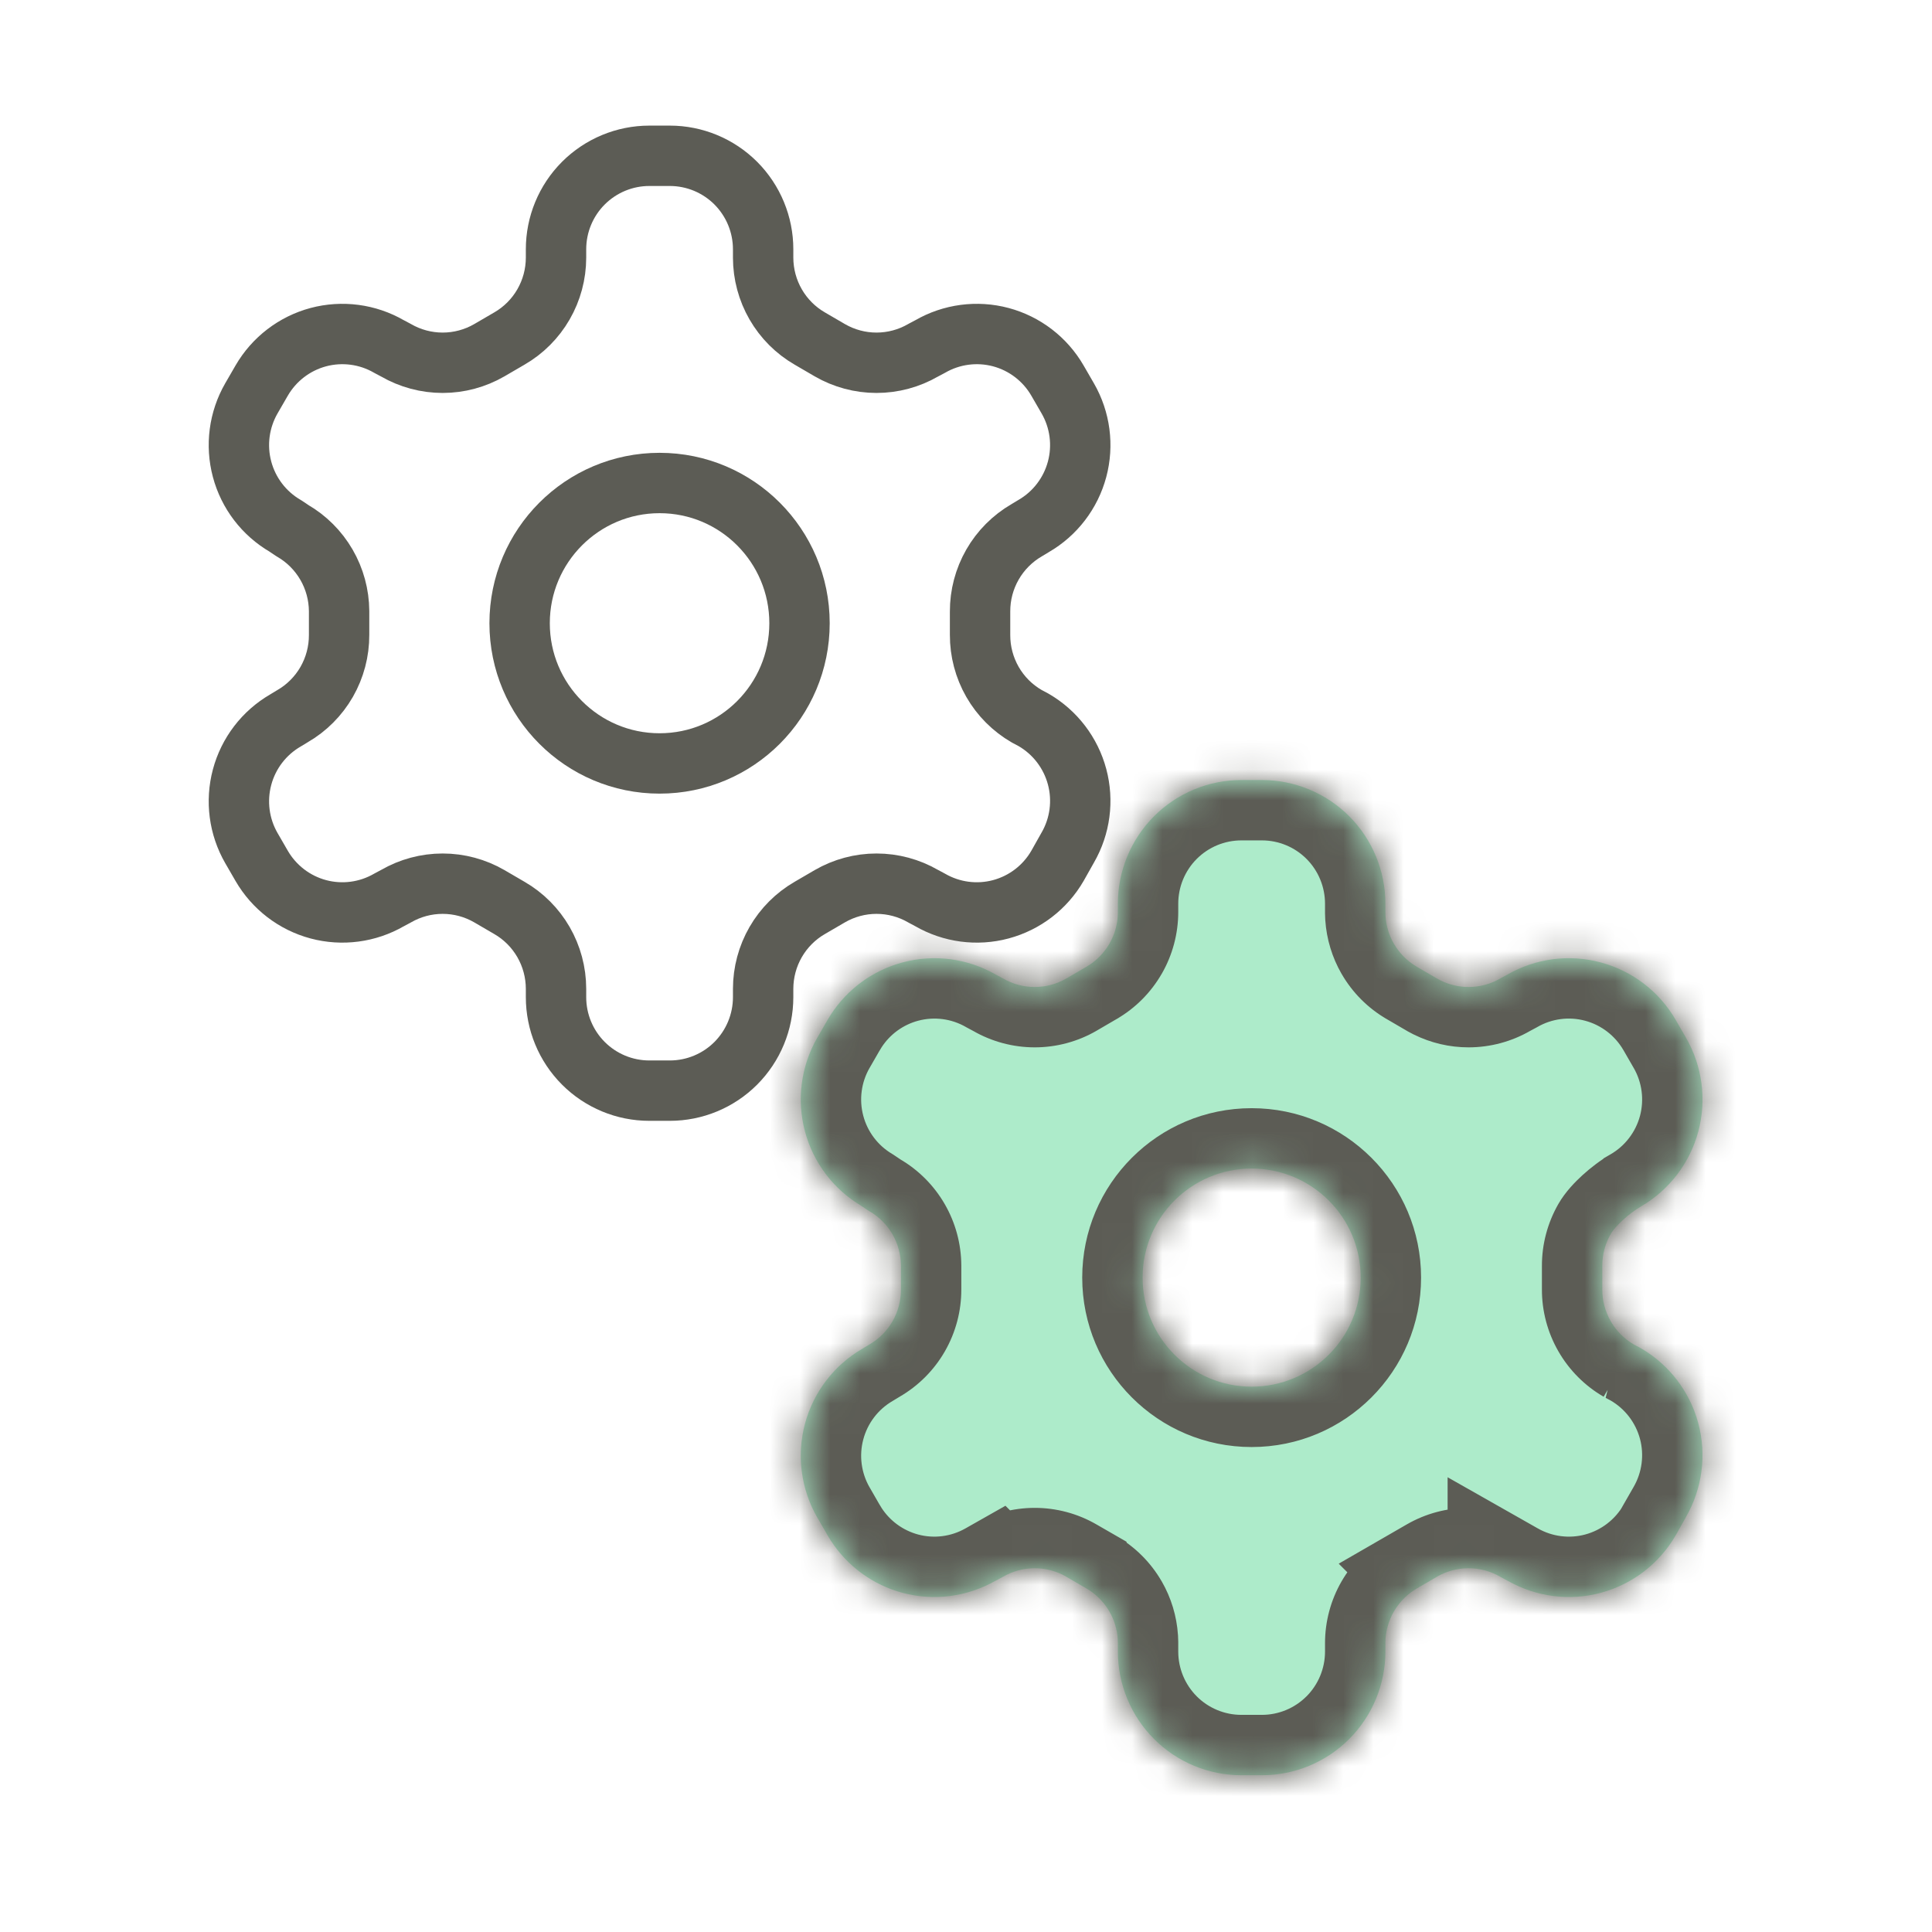
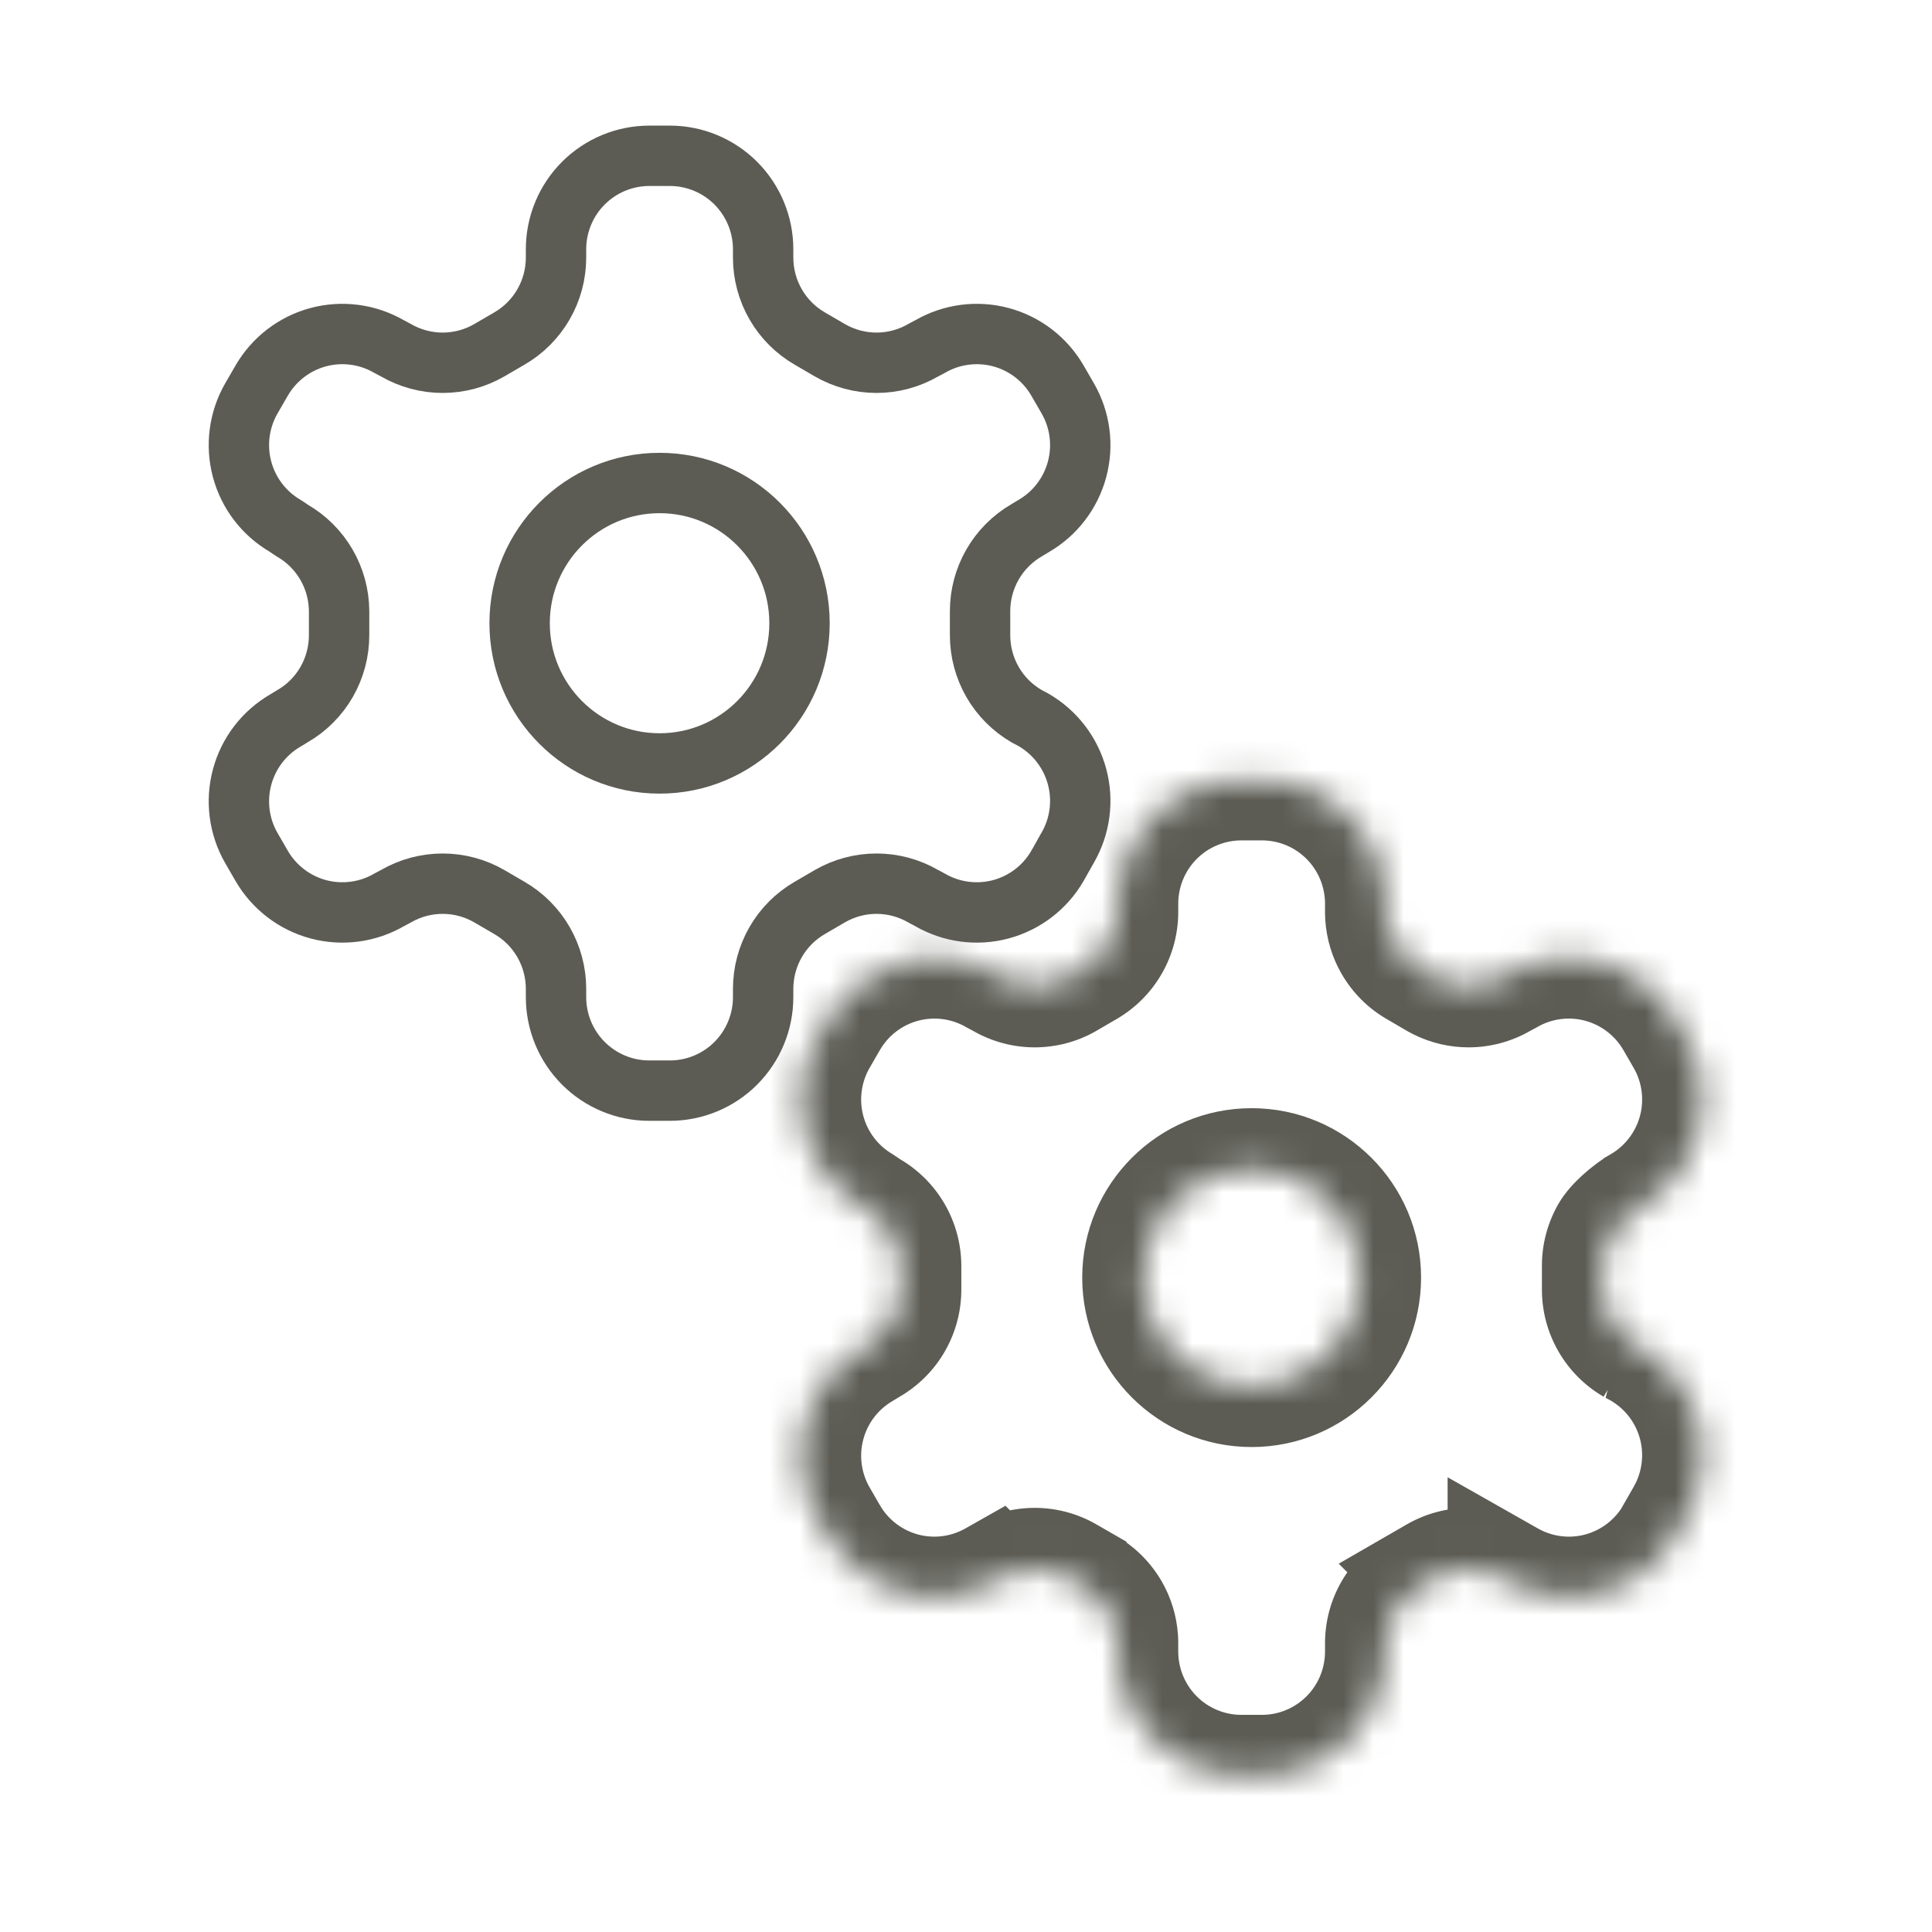
<svg xmlns="http://www.w3.org/2000/svg" width="64" height="64" viewBox="0 0 64 64" fill="none">
  <path d="M22.189 5.161H21.509C20.69 5.161 19.904 5.488 19.324 6.068C18.744 6.649 18.419 7.437 18.419 8.258V8.537C18.418 9.08 18.275 9.613 18.004 10.083C17.733 10.553 17.343 10.944 16.873 11.215L16.209 11.602C15.739 11.874 15.206 12.017 14.664 12.017C14.121 12.017 13.588 11.874 13.118 11.602L12.886 11.479C12.177 11.069 11.335 10.958 10.543 11.169C9.753 11.381 9.078 11.899 8.667 12.609L8.327 13.197C7.918 13.908 7.807 14.752 8.019 15.545C8.23 16.337 8.747 17.013 9.456 17.424L9.687 17.579C10.155 17.849 10.543 18.238 10.814 18.705C11.085 19.172 11.229 19.702 11.233 20.242V21.032C11.235 21.578 11.093 22.114 10.822 22.588C10.55 23.061 10.159 23.454 9.687 23.726L9.456 23.866C8.747 24.277 8.23 24.953 8.019 25.745C7.807 26.538 7.918 27.382 8.327 28.093L8.667 28.681C9.078 29.391 9.753 29.909 10.543 30.121C11.335 30.333 12.177 30.221 12.886 29.812L13.118 29.688C13.588 29.416 14.121 29.273 14.664 29.273C15.206 29.273 15.739 29.416 16.209 29.688L16.873 30.075C17.343 30.346 17.733 30.737 18.004 31.207C18.275 31.677 18.418 32.211 18.419 32.754V33.032C18.419 33.853 18.744 34.641 19.324 35.222C19.904 35.803 20.69 36.129 21.509 36.129H22.189C23.009 36.129 23.795 35.803 24.375 35.222C24.954 34.641 25.28 33.853 25.28 33.032V32.754C25.281 32.211 25.424 31.677 25.695 31.207C25.966 30.737 26.356 30.346 26.826 30.075L27.49 29.688C27.96 29.416 28.493 29.273 29.035 29.273C29.578 29.273 30.111 29.416 30.581 29.688L30.813 29.812C31.522 30.221 32.364 30.333 33.155 30.121C33.946 29.909 34.621 29.391 35.031 28.681L35.371 28.077C35.781 27.367 35.892 26.523 35.68 25.73C35.468 24.938 34.952 24.262 34.243 23.85L34.011 23.726C33.54 23.454 33.148 23.061 32.877 22.588C32.606 22.114 32.464 21.578 32.466 21.032V20.258C32.464 19.712 32.606 19.176 32.877 18.703C33.148 18.23 33.54 17.837 34.011 17.564L34.243 17.424C34.952 17.013 35.468 16.337 35.68 15.545C35.892 14.752 35.781 13.908 35.371 13.197L35.031 12.609C34.621 11.899 33.946 11.381 33.155 11.169C32.364 10.958 31.522 11.069 30.813 11.479L30.581 11.602C30.111 11.874 29.578 12.017 29.035 12.017C28.493 12.017 27.96 11.874 27.49 11.602L26.826 11.215C26.356 10.944 25.966 10.553 25.695 10.083C25.424 9.613 25.281 9.08 25.28 8.537V8.258C25.28 7.437 24.954 6.649 24.375 6.068C23.795 5.488 23.009 5.161 22.189 5.161Z" stroke="#5C5C55" stroke-width="2" stroke-linecap="round" stroke-linejoin="round" />
  <path d="M21.849 25.29C24.41 25.29 26.485 23.211 26.485 20.645C26.485 18.08 24.41 16 21.849 16C19.289 16 17.213 18.08 17.213 20.645C17.213 23.211 19.289 25.29 21.849 25.29Z" stroke="#5C5C55" stroke-width="2" stroke-linecap="round" stroke-linejoin="round" />
  <mask id="path-2-inside-1_1443_7692" fill="white">
    <path d="M41.802 25.839C42.887 25.839 43.928 26.271 44.695 27.039C45.462 27.808 45.893 28.85 45.893 29.936V30.213L45.898 30.351C45.919 30.671 46.013 30.982 46.174 31.261C46.358 31.579 46.621 31.844 46.939 32.027L46.941 32.029L47.604 32.415L47.725 32.48C48.011 32.621 48.327 32.695 48.648 32.695C49.014 32.695 49.375 32.599 49.693 32.415L49.722 32.398L49.924 32.29C50.863 31.747 51.979 31.6 53.026 31.881C54.074 32.161 54.967 32.847 55.51 33.786L55.85 34.375L55.851 34.376C56.392 35.316 56.539 36.432 56.259 37.48C55.979 38.528 55.295 39.423 54.358 39.967L54.357 39.968C53.974 40.189 53.511 40.611 53.358 40.878C53.174 41.198 53.077 41.562 53.078 41.932V42.714C53.077 43.084 53.174 43.447 53.358 43.768C53.541 44.088 53.806 44.354 54.125 44.538H54.124L54.327 44.645L54.358 44.663C55.295 45.207 55.979 46.102 56.259 47.149C56.538 48.194 56.391 49.306 55.855 50.244L55.856 50.245L55.516 50.85L55.51 50.859C54.967 51.798 54.074 52.484 53.026 52.765C51.99 53.042 50.887 52.899 49.954 52.37V52.371L49.722 52.247C49.712 52.242 49.702 52.236 49.693 52.23C49.375 52.047 49.014 51.95 48.648 51.95C48.282 51.95 47.922 52.046 47.605 52.228L47.606 52.23L46.941 52.616L46.939 52.618C46.622 52.802 46.358 53.066 46.174 53.384C45.99 53.702 45.893 54.065 45.893 54.433V54.71C45.893 55.796 45.462 56.838 44.695 57.606C43.928 58.375 42.887 58.807 41.802 58.807H41.122C40.037 58.806 38.995 58.375 38.229 57.606C37.462 56.838 37.031 55.796 37.031 54.71V54.433L37.026 54.295C37.005 53.975 36.911 53.663 36.75 53.384C36.566 53.066 36.303 52.802 35.986 52.618L35.983 52.616L35.319 52.23V52.228C35.002 52.046 34.642 51.95 34.276 51.95C33.91 51.95 33.549 52.047 33.232 52.23C33.222 52.236 33.212 52.242 33.202 52.247L32.97 52.371L32.969 52.37C32.036 52.899 30.934 53.042 29.898 52.765C28.916 52.502 28.069 51.882 27.52 51.032L27.414 50.859L27.074 50.27L27.073 50.27C26.532 49.33 26.386 48.213 26.665 47.165C26.944 46.122 27.622 45.231 28.553 44.687L28.784 44.547C28.789 44.544 28.794 44.541 28.799 44.538C29.118 44.354 29.383 44.088 29.567 43.768C29.75 43.447 29.846 43.084 29.845 42.714V41.926C29.843 41.56 29.745 41.2 29.562 40.884C29.378 40.568 29.115 40.305 28.799 40.122C28.781 40.111 28.762 40.101 28.744 40.089L28.52 39.938C27.606 39.391 26.94 38.511 26.665 37.48C26.386 36.433 26.532 35.316 27.073 34.376L27.074 34.375L27.414 33.786L27.52 33.613C28.069 32.763 28.916 32.144 29.898 31.881C30.945 31.6 32.06 31.748 32.999 32.29L33.202 32.398L33.232 32.415C33.549 32.599 33.91 32.695 34.276 32.695C34.643 32.695 35.003 32.599 35.32 32.415L35.983 32.029L35.986 32.027C36.303 31.844 36.566 31.579 36.75 31.261C36.934 30.943 37.031 30.582 37.031 30.214V29.936C37.031 28.85 37.462 27.808 38.229 27.039C38.995 26.271 40.037 25.839 41.122 25.839H41.802ZM41.462 38.71C39.467 38.71 37.85 40.327 37.85 42.322C37.85 44.318 39.467 45.935 41.462 45.935C43.457 45.935 45.075 44.318 45.075 42.322C45.075 40.327 43.457 38.71 41.462 38.71Z" />
  </mask>
-   <path d="M41.802 25.839C42.887 25.839 43.928 26.271 44.695 27.039C45.462 27.808 45.893 28.85 45.893 29.936V30.213L45.898 30.351C45.919 30.671 46.013 30.982 46.174 31.261C46.358 31.579 46.621 31.844 46.939 32.027L46.941 32.029L47.604 32.415L47.725 32.48C48.011 32.621 48.327 32.695 48.648 32.695C49.014 32.695 49.375 32.599 49.693 32.415L49.722 32.398L49.924 32.29C50.863 31.747 51.979 31.6 53.026 31.881C54.074 32.161 54.967 32.847 55.51 33.786L55.85 34.375L55.851 34.376C56.392 35.316 56.539 36.432 56.259 37.48C55.979 38.528 55.295 39.423 54.358 39.967L54.357 39.968C53.974 40.189 53.511 40.611 53.358 40.878C53.174 41.198 53.077 41.562 53.078 41.932V42.714C53.077 43.084 53.174 43.447 53.358 43.768C53.541 44.088 53.806 44.354 54.125 44.538H54.124L54.327 44.645L54.358 44.663C55.295 45.207 55.979 46.102 56.259 47.149C56.538 48.194 56.391 49.306 55.855 50.244L55.856 50.245L55.516 50.85L55.51 50.859C54.967 51.798 54.074 52.484 53.026 52.765C51.99 53.042 50.887 52.899 49.954 52.37V52.371L49.722 52.247C49.712 52.242 49.702 52.236 49.693 52.23C49.375 52.047 49.014 51.95 48.648 51.95C48.282 51.95 47.922 52.046 47.605 52.228L47.606 52.23L46.941 52.616L46.939 52.618C46.622 52.802 46.358 53.066 46.174 53.384C45.99 53.702 45.893 54.065 45.893 54.433V54.71C45.893 55.796 45.462 56.838 44.695 57.606C43.928 58.375 42.887 58.807 41.802 58.807H41.122C40.037 58.806 38.995 58.375 38.229 57.606C37.462 56.838 37.031 55.796 37.031 54.71V54.433L37.026 54.295C37.005 53.975 36.911 53.663 36.75 53.384C36.566 53.066 36.303 52.802 35.986 52.618L35.983 52.616L35.319 52.23V52.228C35.002 52.046 34.642 51.95 34.276 51.95C33.91 51.95 33.549 52.047 33.232 52.23C33.222 52.236 33.212 52.242 33.202 52.247L32.97 52.371L32.969 52.37C32.036 52.899 30.934 53.042 29.898 52.765C28.916 52.502 28.069 51.882 27.52 51.032L27.414 50.859L27.074 50.27L27.073 50.27C26.532 49.33 26.386 48.213 26.665 47.165C26.944 46.122 27.622 45.231 28.553 44.687L28.784 44.547C28.789 44.544 28.794 44.541 28.799 44.538C29.118 44.354 29.383 44.088 29.567 43.768C29.75 43.447 29.846 43.084 29.845 42.714V41.926C29.843 41.56 29.745 41.2 29.562 40.884C29.378 40.568 29.115 40.305 28.799 40.122C28.781 40.111 28.762 40.101 28.744 40.089L28.52 39.938C27.606 39.391 26.94 38.511 26.665 37.48C26.386 36.433 26.532 35.316 27.073 34.376L27.074 34.375L27.414 33.786L27.52 33.613C28.069 32.763 28.916 32.144 29.898 31.881C30.945 31.6 32.06 31.748 32.999 32.29L33.202 32.398L33.232 32.415C33.549 32.599 33.91 32.695 34.276 32.695C34.643 32.695 35.003 32.599 35.32 32.415L35.983 32.029L35.986 32.027C36.303 31.844 36.566 31.579 36.75 31.261C36.934 30.943 37.031 30.582 37.031 30.214V29.936C37.031 28.85 37.462 27.808 38.229 27.039C38.995 26.271 40.037 25.839 41.122 25.839H41.802ZM41.462 38.71C39.467 38.71 37.85 40.327 37.85 42.322C37.85 44.318 39.467 45.935 41.462 45.935C43.457 45.935 45.075 44.318 45.075 42.322C45.075 40.327 43.457 38.71 41.462 38.71Z" fill="#ADEBCA" />
  <path d="M41.802 25.839V23.839V25.839ZM44.695 27.039L46.111 25.626L46.111 25.626L44.695 27.039ZM45.893 29.936L47.893 29.936L47.893 29.936L45.893 29.936ZM45.893 30.213H43.893V30.248L43.894 30.284L45.893 30.213ZM45.898 30.351L43.899 30.422L43.9 30.452L43.902 30.483L45.898 30.351ZM46.174 31.261L44.441 32.26L44.442 32.26L46.174 31.261ZM46.939 32.027L48.048 30.363L47.995 30.328L47.941 30.296L46.939 32.027ZM46.941 32.029L45.832 33.693L45.883 33.727L45.935 33.757L46.941 32.029ZM47.604 32.415L46.597 34.143L46.63 34.163L46.664 34.181L47.604 32.415ZM47.725 32.48L46.785 34.245L46.812 34.259L46.84 34.273L47.725 32.48ZM48.648 32.695L48.647 34.695H48.648V32.695ZM49.693 32.415L48.706 30.675L48.699 30.679L48.692 30.683L49.693 32.415ZM49.722 32.398L48.777 30.636L48.756 30.647L48.736 30.658L49.722 32.398ZM49.924 32.29L50.869 34.053L50.897 34.038L50.925 34.022L49.924 32.29ZM53.026 31.881L53.544 29.949L53.544 29.949L53.026 31.881ZM55.51 33.786L57.242 32.786L57.241 32.785L55.51 33.786ZM55.85 34.375L54.117 35.375L54.249 35.603L54.435 35.789L55.85 34.375ZM55.851 34.376L57.584 33.378L57.452 33.149L57.265 32.962L55.851 34.376ZM56.259 37.48L58.191 37.996L58.191 37.996L56.259 37.48ZM54.358 39.967L53.354 38.237L53.128 38.368L52.943 38.553L54.358 39.967ZM54.357 39.968L55.358 41.699L55.585 41.567L55.771 41.382L54.357 39.968ZM53.358 40.878L51.623 39.883L51.623 39.883L53.358 40.878ZM53.078 41.932L55.078 41.932L55.078 41.924L53.078 41.932ZM53.078 42.714L55.078 42.722V42.714H53.078ZM53.358 43.768L51.623 44.763L51.623 44.763L53.358 43.768ZM54.125 44.538V46.538H61.575L55.127 42.807L54.125 44.538ZM54.124 44.538V42.538L53.189 46.306L54.124 44.538ZM54.327 44.645L55.331 42.916L55.297 42.896L55.262 42.877L54.327 44.645ZM54.358 44.663L53.353 46.393L53.354 46.393L54.358 44.663ZM56.259 47.149L58.191 46.634L58.191 46.634L56.259 47.149ZM55.855 50.244L54.119 49.251L53.359 50.577L54.44 51.658L55.855 50.244ZM55.856 50.245L57.599 51.225L58.342 49.903L57.27 48.831L55.856 50.245ZM55.516 50.85L57.231 51.879L57.245 51.854L57.259 51.83L55.516 50.85ZM55.51 50.859L53.795 49.83L53.787 49.844L53.779 49.858L55.51 50.859ZM53.026 52.765L53.544 54.697L53.544 54.697L53.026 52.765ZM49.954 52.37L50.941 50.63L47.954 48.936V52.37H49.954ZM49.954 52.371L49.013 54.136L51.954 55.705V52.371H49.954ZM49.722 52.247L48.778 54.01L48.78 54.012L49.722 52.247ZM49.693 52.23L50.694 50.499L50.694 50.499L49.693 52.23ZM48.648 51.95L48.648 49.95L48.647 49.95L48.648 51.95ZM47.605 52.228L46.605 50.496L44.347 51.799L46.19 53.643L47.605 52.228ZM47.606 52.23L48.612 53.958L50.856 52.651L49.02 50.815L47.606 52.23ZM46.941 52.616L45.935 50.888L45.883 50.919L45.832 50.952L46.941 52.616ZM46.939 52.618L47.941 54.349L47.995 54.317L48.048 54.282L46.939 52.618ZM46.174 53.384L44.442 52.384L44.441 52.385L46.174 53.384ZM45.893 54.433L43.893 54.431V54.433H45.893ZM45.893 54.71L47.893 54.71V54.71H45.893ZM44.695 57.606L46.111 59.02L46.111 59.019L44.695 57.606ZM41.122 58.807L41.122 60.807H41.122V58.807ZM38.229 57.606L36.813 59.019L36.813 59.019L38.229 57.606ZM37.031 54.71L35.031 54.71L35.031 54.71L37.031 54.71ZM37.031 54.433H39.031V54.397L39.03 54.362L37.031 54.433ZM37.026 54.295L39.025 54.224L39.024 54.193L39.022 54.162L37.026 54.295ZM36.75 53.384L38.483 52.384L38.482 52.384L36.75 53.384ZM35.986 52.618L34.876 54.282L34.929 54.317L34.984 54.349L35.986 52.618ZM35.983 52.616L37.092 50.952L37.041 50.919L36.989 50.888L35.983 52.616ZM35.319 52.23H33.319V53.379L34.312 53.958L35.319 52.23ZM35.319 52.228H37.319V51.073L36.317 50.496L35.319 52.228ZM34.276 51.95L34.277 49.95L34.276 49.95L34.276 51.95ZM33.232 52.23L32.23 50.499L32.23 50.499L33.232 52.23ZM33.202 52.247L34.144 54.012L34.146 54.011L33.202 52.247ZM32.97 52.371L31.556 53.785L32.604 54.833L33.911 54.136L32.97 52.371ZM32.969 52.37L34.383 50.956L33.307 49.88L31.983 50.63L32.969 52.37ZM29.898 52.765L29.38 54.697L29.38 54.697L29.898 52.765ZM27.52 51.032L25.812 52.074L25.826 52.096L25.84 52.117L27.52 51.032ZM27.414 50.859L25.682 51.859L25.694 51.88L25.707 51.901L27.414 50.859ZM27.074 50.27L28.807 49.271L28.675 49.043L28.489 48.856L27.074 50.27ZM27.073 50.27L25.34 51.267L25.472 51.497L25.659 51.684L27.073 50.27ZM26.665 47.165L24.733 46.649L24.733 46.65L26.665 47.165ZM28.553 44.687L29.564 46.412L29.575 46.406L29.586 46.399L28.553 44.687ZM28.784 44.547L27.754 42.833L27.751 42.834L28.784 44.547ZM28.799 44.538L27.797 42.807L27.795 42.809L28.799 44.538ZM29.567 43.768L31.301 44.763L31.301 44.763L29.567 43.768ZM29.845 42.714H27.845L27.845 42.722L29.845 42.714ZM29.845 41.926L31.845 41.926L31.845 41.913L29.845 41.926ZM29.562 40.884L31.291 39.88L31.291 39.88L29.562 40.884ZM28.799 40.122L27.797 41.853L27.797 41.853L28.799 40.122ZM28.744 40.089L27.627 41.747L27.633 41.752L28.744 40.089ZM28.52 39.938L29.637 38.279L29.593 38.249L29.547 38.221L28.52 39.938ZM26.665 37.48L24.733 37.996L24.733 37.996L26.665 37.48ZM27.073 34.376L25.659 32.962L25.472 33.149L25.34 33.378L27.073 34.376ZM27.074 34.375L28.489 35.789L28.675 35.603L28.807 35.375L27.074 34.375ZM27.414 33.786L25.707 32.744L25.694 32.765L25.682 32.786L27.414 33.786ZM27.52 33.613L25.84 32.528L25.826 32.55L25.812 32.572L27.52 33.613ZM29.898 31.881L29.38 29.949L29.38 29.949L29.898 31.881ZM32.999 32.29L31.999 34.022L32.028 34.039L32.057 34.054L32.999 32.29ZM33.202 32.398L34.188 30.658L34.166 30.646L34.144 30.634L33.202 32.398ZM33.232 32.415L34.233 30.684L34.225 30.679L34.218 30.675L33.232 32.415ZM34.276 32.695L34.276 34.695L34.277 34.695L34.276 32.695ZM35.32 32.415L36.321 34.147L36.327 34.143L35.32 32.415ZM35.983 32.029L36.989 33.757L37.042 33.727L37.092 33.693L35.983 32.029ZM35.986 32.027L34.984 30.296L34.929 30.328L34.876 30.363L35.986 32.027ZM36.75 31.261L38.482 32.26L38.483 32.26L36.75 31.261ZM37.031 30.214L39.031 30.217V30.214H37.031ZM37.031 29.936L35.031 29.936V29.936H37.031ZM38.229 27.039L36.813 25.626L36.813 25.626L38.229 27.039ZM41.122 25.839L41.122 23.839L41.122 23.839L41.122 25.839ZM41.462 38.71L41.462 36.71L41.462 36.71L41.462 38.71ZM37.85 42.322L35.85 42.322V42.322H37.85ZM41.462 45.935L41.462 47.935H41.462V45.935ZM45.075 42.322L47.075 42.322L47.075 42.322L45.075 42.322ZM41.802 25.839V27.839C42.356 27.839 42.888 28.059 43.28 28.452L44.695 27.039L46.111 25.626C44.969 24.482 43.419 23.839 41.802 23.839L41.802 25.839ZM44.695 27.039L43.28 28.452C43.672 28.845 43.893 29.378 43.893 29.936L45.893 29.936L47.893 29.936C47.893 28.321 47.253 26.77 46.111 25.626L44.695 27.039ZM45.893 29.936H43.893V30.213H45.893H47.893V29.936H45.893ZM45.893 30.213L43.894 30.284L43.899 30.422L45.898 30.351L47.896 30.28L47.891 30.142L45.893 30.213ZM45.898 30.351L43.902 30.483C43.944 31.108 44.128 31.716 44.441 32.26L46.174 31.261L47.907 30.262C47.899 30.248 47.894 30.233 47.893 30.218L45.898 30.351ZM46.174 31.261L44.442 32.26C44.799 32.88 45.314 33.398 45.937 33.758L46.939 32.027L47.941 30.296C47.928 30.289 47.916 30.278 47.906 30.261L46.174 31.261ZM46.939 32.027L45.829 33.691L45.832 33.693L46.941 32.029L48.051 30.365L48.048 30.363L46.939 32.027ZM46.941 32.029L45.935 33.757L46.597 34.143L47.604 32.415L48.61 30.687L47.948 30.301L46.941 32.029ZM47.604 32.415L46.664 34.181L46.785 34.245L47.725 32.48L48.664 30.714L48.543 30.649L47.604 32.415ZM47.725 32.48L46.84 34.273C47.4 34.549 48.018 34.695 48.647 34.695L48.648 32.695L48.648 30.695C48.636 30.695 48.623 30.692 48.61 30.686L47.725 32.48ZM48.648 32.695V34.695C49.365 34.695 50.071 34.506 50.693 34.147L49.693 32.415L48.692 30.683C48.678 30.691 48.663 30.695 48.648 30.695V32.695ZM49.693 32.415L50.678 34.155L50.708 34.139L49.722 32.398L48.736 30.658L48.706 30.675L49.693 32.415ZM49.722 32.398L50.667 34.161L50.869 34.053L49.924 32.29L48.979 30.527L48.777 30.636L49.722 32.398ZM49.924 32.29L50.925 34.022C51.404 33.745 51.974 33.669 52.509 33.813L53.026 31.881L53.544 29.949C51.984 29.531 50.322 29.75 48.923 30.558L49.924 32.29ZM53.026 31.881L52.509 33.813C53.043 33.956 53.5 34.306 53.778 34.787L55.51 33.786L57.241 32.785C56.434 31.388 55.104 30.367 53.544 29.949L53.026 31.881ZM55.51 33.786L53.778 34.786L54.117 35.375L55.85 34.375L57.582 33.375L57.242 32.786L55.51 33.786ZM55.85 34.375L54.435 35.789L54.437 35.79L55.851 34.376L57.265 32.962L57.264 32.961L55.85 34.375ZM55.851 34.376L54.117 35.374C54.395 35.855 54.47 36.428 54.327 36.965L56.259 37.48L58.191 37.996C58.607 36.437 58.389 34.776 57.584 33.378L55.851 34.376ZM56.259 37.48L54.327 36.965C54.183 37.501 53.833 37.959 53.354 38.237L54.358 39.967L55.361 41.697C56.757 40.886 57.775 39.556 58.191 37.996L56.259 37.48ZM54.358 39.967L52.943 38.553L52.942 38.554L54.357 39.968L55.771 41.382L55.772 41.381L54.358 39.967ZM54.357 39.968L53.355 38.237C53.012 38.435 52.686 38.689 52.424 38.927C52.192 39.139 51.855 39.477 51.623 39.883L53.358 40.878L55.092 41.873C55.062 41.926 55.038 41.959 55.03 41.969C55.021 41.982 55.019 41.984 55.025 41.976C55.04 41.96 55.071 41.927 55.118 41.884C55.164 41.843 55.214 41.801 55.262 41.765C55.312 41.728 55.345 41.706 55.358 41.699L54.357 39.968ZM53.358 40.878L51.623 39.883C51.266 40.506 51.075 41.215 51.078 41.94L53.078 41.932L55.078 41.924C55.078 41.909 55.082 41.891 55.093 41.873L53.358 40.878ZM53.078 41.932H51.078V42.714H53.078H55.078V41.932H53.078ZM53.078 42.714L51.078 42.706C51.075 43.431 51.265 44.14 51.623 44.763L53.358 43.768L55.092 42.773C55.082 42.755 55.078 42.737 55.078 42.722L53.078 42.714ZM53.358 43.768L51.623 44.763C51.982 45.389 52.5 45.908 53.123 46.269L54.125 44.538L55.127 42.807C55.113 42.799 55.101 42.787 55.092 42.772L53.358 43.768ZM54.125 44.538V42.538H54.124V44.538V46.538H54.125V44.538ZM54.124 44.538L53.189 46.306L53.392 46.413L54.327 44.645L55.262 42.877L55.059 42.77L54.124 44.538ZM54.327 44.645L53.323 46.375L53.353 46.393L54.358 44.663L55.362 42.934L55.331 42.916L54.327 44.645ZM54.358 44.663L53.354 46.393C53.833 46.671 54.183 47.129 54.327 47.665L56.259 47.149L58.191 46.634C57.775 45.074 56.757 43.743 55.361 42.933L54.358 44.663ZM56.259 47.149L54.327 47.665C54.469 48.199 54.395 48.769 54.119 49.251L55.855 50.244L57.59 51.238C58.388 49.844 58.606 48.189 58.191 46.634L56.259 47.149ZM55.855 50.244L54.44 51.658L54.441 51.659L55.856 50.245L57.27 48.831L57.269 48.83L55.855 50.244ZM55.856 50.245L54.112 49.265L53.772 49.87L55.516 50.85L57.259 51.83L57.599 51.225L55.856 50.245ZM55.516 50.85L53.801 49.821L53.795 49.83L55.51 50.859L57.225 51.888L57.231 51.879L55.516 50.85ZM55.51 50.859L53.779 49.858C53.5 50.339 53.043 50.69 52.509 50.833L53.026 52.765L53.544 54.697C55.104 54.279 56.434 53.257 57.241 51.861L55.51 50.859ZM53.026 52.765L52.509 50.833C51.982 50.974 51.419 50.902 50.941 50.63L49.954 52.37L48.968 54.11C50.355 54.897 51.998 55.111 53.544 54.697L53.026 52.765ZM49.954 52.37H47.954V52.371H49.954H51.954V52.37H49.954ZM49.954 52.371L50.896 50.607L50.663 50.483L49.722 52.247L48.78 54.012L49.013 54.136L49.954 52.371ZM49.722 52.247L50.666 50.484C50.684 50.493 50.696 50.501 50.7 50.502C50.701 50.504 50.702 50.504 50.701 50.504C50.701 50.503 50.7 50.503 50.699 50.502C50.698 50.501 50.696 50.5 50.694 50.499L49.693 52.23L48.691 53.962C48.709 53.972 48.677 53.954 48.698 53.966C48.702 53.968 48.708 53.971 48.715 53.975C48.728 53.983 48.75 53.995 48.778 54.01L49.722 52.247ZM49.693 52.23L50.694 50.499C50.071 50.139 49.365 49.95 48.648 49.95V51.95V53.95C48.663 53.95 48.678 53.954 48.691 53.962L49.693 52.23ZM48.648 51.95L48.647 49.95C47.935 49.95 47.23 50.136 46.605 50.496L47.605 52.228L48.604 53.961C48.614 53.955 48.629 53.95 48.648 53.95L48.648 51.95ZM47.605 52.228L46.19 53.643L46.191 53.644L47.606 52.23L49.02 50.815L49.019 50.814L47.605 52.228ZM47.606 52.23L46.599 50.501L45.935 50.888L46.941 52.616L47.948 54.344L48.612 53.958L47.606 52.23ZM46.941 52.616L45.832 50.952L45.829 50.954L46.939 52.618L48.048 54.282L48.051 54.28L46.941 52.616ZM46.939 52.618L45.937 50.887C45.317 51.246 44.801 51.762 44.442 52.384L46.174 53.384L47.906 54.384C47.914 54.369 47.926 54.357 47.941 54.349L46.939 52.618ZM46.174 53.384L44.441 52.385C44.083 53.006 43.893 53.713 43.893 54.431L45.893 54.433L47.893 54.435C47.893 54.417 47.898 54.398 47.907 54.383L46.174 53.384ZM45.893 54.433H43.893V54.71H45.893H47.893V54.433H45.893ZM45.893 54.71L43.893 54.71C43.893 55.267 43.672 55.801 43.28 56.194L44.695 57.606L46.111 59.019C47.253 57.875 47.893 56.325 47.893 54.71L45.893 54.71ZM44.695 57.606L43.28 56.193C42.888 56.586 42.356 56.807 41.802 56.807V58.807V60.807C43.419 60.807 44.969 60.163 46.111 59.02L44.695 57.606ZM41.802 58.807V56.807H41.122V58.807V60.807H41.802V58.807ZM41.122 58.807L41.122 56.807C40.568 56.807 40.036 56.586 39.644 56.194L38.229 57.606L36.813 59.019C37.955 60.164 39.506 60.806 41.122 60.807L41.122 58.807ZM38.229 57.606L39.644 56.194C39.252 55.801 39.031 55.267 39.031 54.71L37.031 54.71L35.031 54.71C35.032 56.325 35.671 57.875 36.813 59.019L38.229 57.606ZM37.031 54.71H39.031V54.433H37.031H35.031V54.71H37.031ZM37.031 54.433L39.03 54.362L39.025 54.224L37.026 54.295L35.028 54.366L35.033 54.504L37.031 54.433ZM37.026 54.295L39.022 54.162C38.981 53.538 38.797 52.929 38.483 52.384L36.75 53.384L35.018 54.383C35.025 54.395 35.03 54.411 35.031 54.428L37.026 54.295ZM36.75 53.384L38.482 52.384C38.123 51.762 37.608 51.246 36.987 50.887L35.986 52.618L34.984 54.349C34.998 54.357 35.01 54.369 35.018 54.384L36.75 53.384ZM35.986 52.618L37.095 50.954L37.092 50.952L35.983 52.616L34.873 54.28L34.876 54.282L35.986 52.618ZM35.983 52.616L36.989 50.888L36.325 50.501L35.319 52.23L34.312 53.958L34.976 54.344L35.983 52.616ZM35.319 52.23H37.319V52.228H35.319H33.319V52.23H35.319ZM35.319 52.228L36.317 50.496C35.695 50.137 34.99 49.95 34.277 49.95L34.276 51.95L34.276 53.95C34.293 53.95 34.309 53.955 34.32 53.961L35.319 52.228ZM34.276 51.95L34.276 49.95C33.559 49.95 32.853 50.139 32.23 50.499L33.232 52.23L34.233 53.962C34.245 53.955 34.261 53.95 34.277 53.95L34.276 51.95ZM33.232 52.23L32.23 50.499C32.228 50.501 32.226 50.502 32.225 50.502C32.224 50.503 32.223 50.503 32.223 50.504C32.221 50.504 32.222 50.504 32.224 50.502C32.227 50.501 32.231 50.499 32.236 50.496C32.242 50.493 32.249 50.489 32.259 50.483L33.202 52.247L34.146 54.011C34.173 53.996 34.196 53.983 34.209 53.975C34.216 53.971 34.222 53.968 34.226 53.966C34.282 53.933 34.181 53.992 34.233 53.962L33.232 52.23ZM33.202 52.247L32.261 50.483L32.028 50.607L32.97 52.371L33.911 54.136L34.144 54.012L33.202 52.247ZM32.97 52.371L34.384 50.957L34.383 50.956L32.969 52.37L31.555 53.784L31.556 53.785L32.97 52.371ZM32.969 52.37L31.983 50.63C31.504 50.902 30.941 50.974 30.415 50.833L29.898 52.765L29.38 54.697C30.927 55.111 32.569 54.896 33.955 54.11L32.969 52.37ZM29.898 52.765L30.415 50.833C29.914 50.698 29.48 50.382 29.2 49.947L27.52 51.032L25.84 52.117C26.657 53.383 27.918 54.305 29.38 54.697L29.898 52.765ZM27.52 51.032L29.227 49.99L29.122 49.818L27.414 50.859L25.707 51.901L25.812 52.074L27.52 51.032ZM27.414 50.859L29.146 49.86L28.807 49.271L27.074 50.27L25.342 51.27L25.682 51.859L27.414 50.859ZM27.074 50.27L28.489 48.856L28.488 48.855L27.073 50.27L25.659 51.684L25.66 51.685L27.074 50.27ZM27.073 50.27L28.807 49.272C28.53 48.791 28.454 48.218 28.598 47.681L26.665 47.165L24.733 46.65C24.317 48.208 24.535 49.869 25.34 51.267L27.073 50.27ZM26.665 47.165L28.598 47.681C28.74 47.147 29.087 46.691 29.564 46.412L28.553 44.687L27.542 42.961C26.157 43.772 25.147 45.097 24.733 46.649L26.665 47.165ZM28.553 44.687L29.586 46.399L29.817 46.259L28.784 44.547L27.751 42.834L27.52 42.974L28.553 44.687ZM28.784 44.547L29.815 46.261C29.819 46.258 29.823 46.256 29.825 46.255C29.827 46.254 29.826 46.254 29.826 46.254C29.825 46.255 29.823 46.256 29.82 46.258C29.816 46.26 29.81 46.264 29.803 46.268L28.799 44.538L27.795 42.809C27.777 42.819 27.762 42.828 27.757 42.831C27.755 42.832 27.751 42.834 27.751 42.834C27.75 42.835 27.752 42.834 27.754 42.833L28.784 44.547ZM28.799 44.538L29.8 46.269C30.424 45.908 30.942 45.389 31.301 44.763L29.567 43.768L27.832 42.772C27.823 42.787 27.811 42.799 27.797 42.807L28.799 44.538ZM29.567 43.768L31.301 44.763C31.66 44.137 31.848 43.427 31.845 42.706L29.845 42.714L27.845 42.722C27.845 42.74 27.84 42.758 27.832 42.773L29.567 43.768ZM29.845 42.714H31.845V41.926H29.845H27.845V42.714H29.845ZM29.845 41.926L31.845 41.913C31.84 41.201 31.651 40.5 31.291 39.88L29.562 40.884L27.832 41.888C27.839 41.901 27.845 41.918 27.845 41.938L29.845 41.926ZM29.562 40.884L31.291 39.88C30.933 39.262 30.418 38.748 29.8 38.391L28.799 40.122L27.797 41.853C27.811 41.861 27.823 41.873 27.832 41.888L29.562 40.884ZM28.799 40.122L29.801 38.391C29.796 38.388 29.794 38.387 29.793 38.387C29.793 38.386 29.796 38.388 29.8 38.391C29.808 38.395 29.828 38.408 29.855 38.426L28.744 40.089L27.633 41.752C27.714 41.806 27.79 41.849 27.797 41.853L28.799 40.122ZM28.744 40.089L29.862 38.43L29.637 38.279L28.52 39.938L27.402 41.596L27.627 41.747L28.744 40.089ZM28.52 39.938L29.547 38.221C29.078 37.941 28.738 37.49 28.598 36.965L26.665 37.48L24.733 37.996C25.142 39.531 26.135 40.841 27.492 41.654L28.52 39.938ZM26.665 37.48L28.598 36.965C28.454 36.428 28.53 35.855 28.807 35.374L27.073 34.376L25.34 33.378C24.535 34.776 24.317 36.437 24.733 37.996L26.665 37.48ZM27.073 34.376L28.488 35.79L28.489 35.789L27.074 34.375L25.66 32.961L25.659 32.962L27.073 34.376ZM27.074 34.375L28.807 35.375L29.146 34.786L27.414 33.786L25.682 32.786L25.342 33.375L27.074 34.375ZM27.414 33.786L29.122 34.828L29.227 34.655L27.52 33.613L25.812 32.572L25.707 32.744L27.414 33.786ZM27.52 33.613L29.2 34.699C29.48 34.264 29.914 33.947 30.415 33.813L29.898 31.881L29.38 29.949C27.918 30.341 26.657 31.263 25.84 32.528L27.52 33.613ZM29.898 31.881L30.415 33.813C30.949 33.67 31.519 33.745 31.999 34.022L32.999 32.29L34 30.558C32.602 29.751 30.94 29.531 29.38 29.949L29.898 31.881ZM32.999 32.29L32.057 34.054L32.261 34.163L33.202 32.398L34.144 30.634L33.941 30.526L32.999 32.29ZM33.202 32.398L32.216 34.139L32.245 34.155L33.232 32.415L34.218 30.675L34.188 30.658L33.202 32.398ZM33.232 32.415L32.23 34.146C32.853 34.506 33.559 34.695 34.276 34.695L34.276 32.695L34.277 30.695C34.261 30.695 34.245 30.691 34.233 30.684L33.232 32.415ZM34.276 32.695L34.277 34.695C34.995 34.695 35.7 34.506 36.321 34.147L35.32 32.415L34.32 30.683C34.306 30.691 34.291 30.695 34.276 30.695L34.276 32.695ZM35.32 32.415L36.327 34.143L36.989 33.757L35.983 32.029L34.976 30.301L34.314 30.687L35.32 32.415ZM35.983 32.029L37.092 33.693L37.095 33.691L35.986 32.027L34.876 30.363L34.873 30.365L35.983 32.029ZM35.986 32.027L36.987 33.758C37.61 33.398 38.125 32.88 38.482 32.26L36.75 31.261L35.018 30.261C35.008 30.278 34.995 30.29 34.984 30.296L35.986 32.027ZM36.75 31.261L38.483 32.26C38.84 31.64 39.03 30.935 39.031 30.217L37.031 30.214L35.031 30.211C35.031 30.228 35.027 30.245 35.018 30.262L36.75 31.261ZM37.031 30.214H39.031V29.936H37.031H35.031V30.214H37.031ZM37.031 29.936L39.031 29.936C39.031 29.379 39.252 28.845 39.644 28.452L38.229 27.039L36.813 25.626C35.671 26.77 35.031 28.321 35.031 29.936L37.031 29.936ZM38.229 27.039L39.644 28.452C40.036 28.06 40.568 27.839 41.122 27.839L41.122 25.839L41.122 23.839C39.506 23.839 37.955 24.482 36.813 25.626L38.229 27.039ZM41.122 25.839V27.839H41.802V25.839V23.839H41.122V25.839ZM41.462 38.71L41.462 36.71C38.362 36.71 35.85 39.223 35.85 42.322L37.85 42.322L39.85 42.322C39.85 41.432 40.572 40.71 41.462 40.71L41.462 38.71ZM37.85 42.322H35.85C35.85 45.422 38.362 47.935 41.462 47.935L41.462 45.935L41.462 43.935C40.572 43.935 39.85 43.214 39.85 42.322H37.85ZM41.462 45.935V47.935C44.562 47.935 47.075 45.422 47.075 42.322H45.075H43.075C43.075 43.213 42.353 43.935 41.462 43.935V45.935ZM45.075 42.322L47.075 42.322C47.075 39.222 44.561 36.71 41.462 36.71V38.71V40.71C42.353 40.71 43.075 41.432 43.075 42.322L45.075 42.322Z" fill="#5C5C55" mask="url(#path-2-inside-1_1443_7692)" />
</svg>